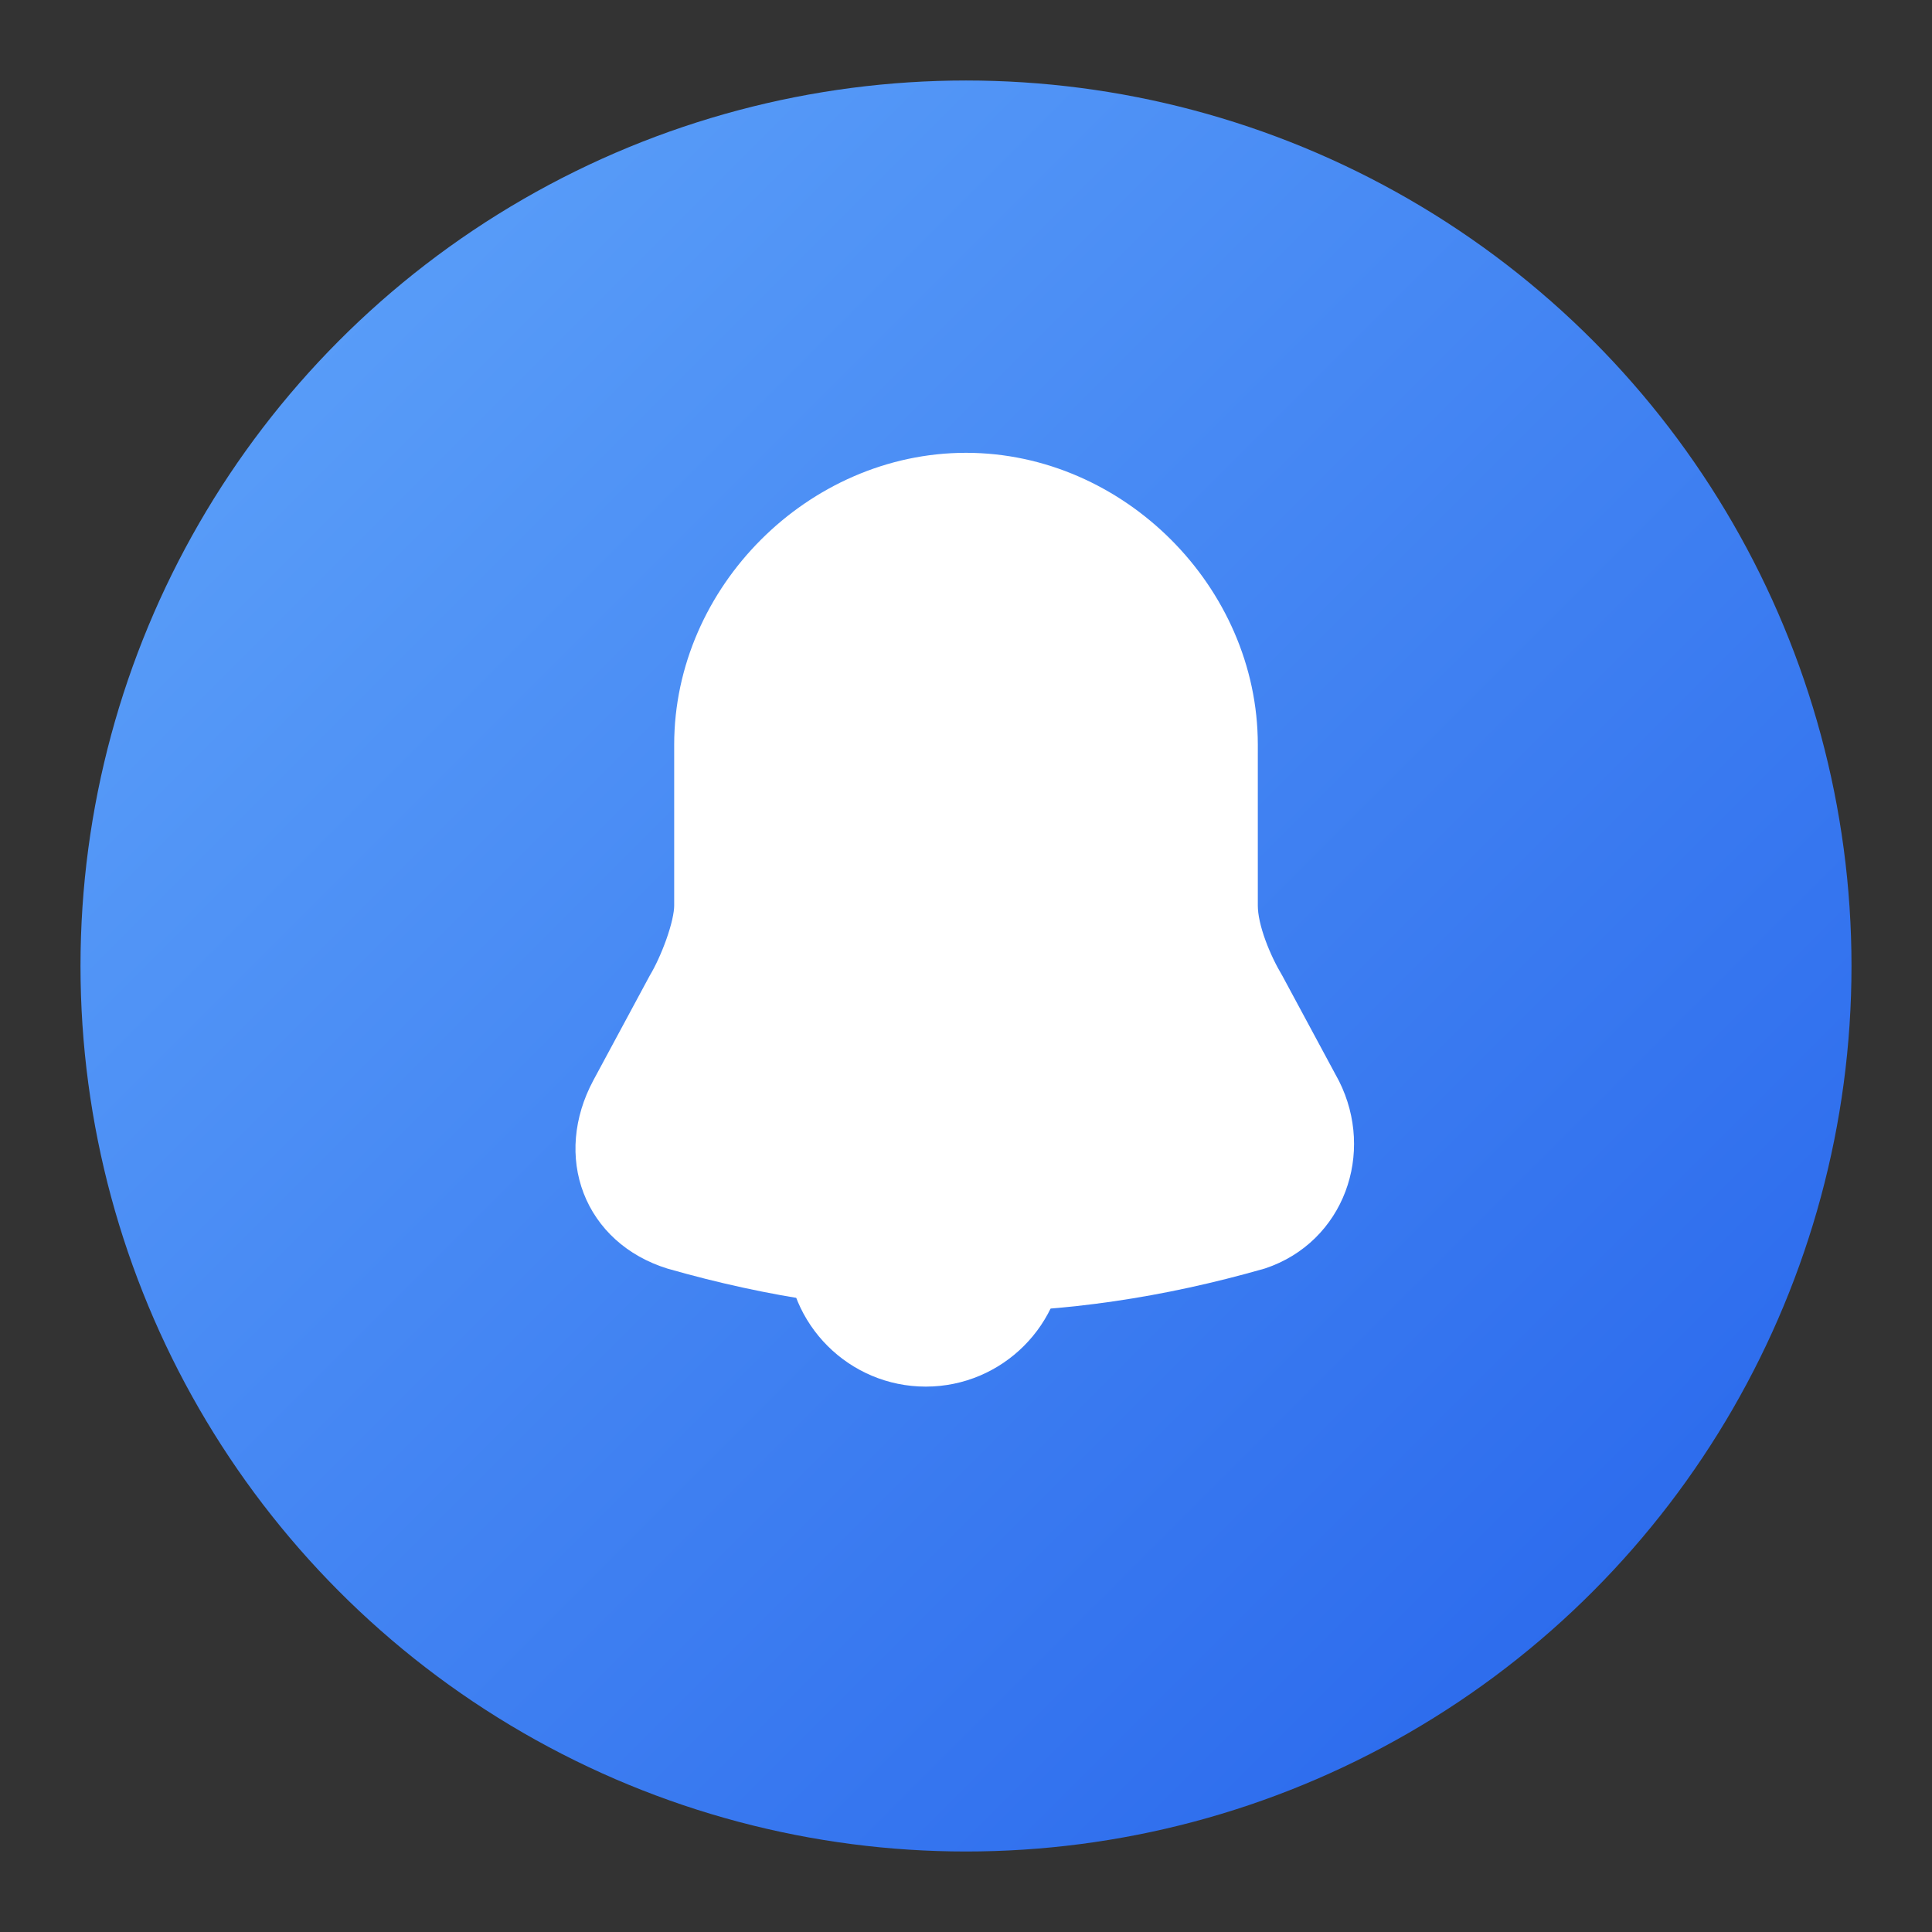
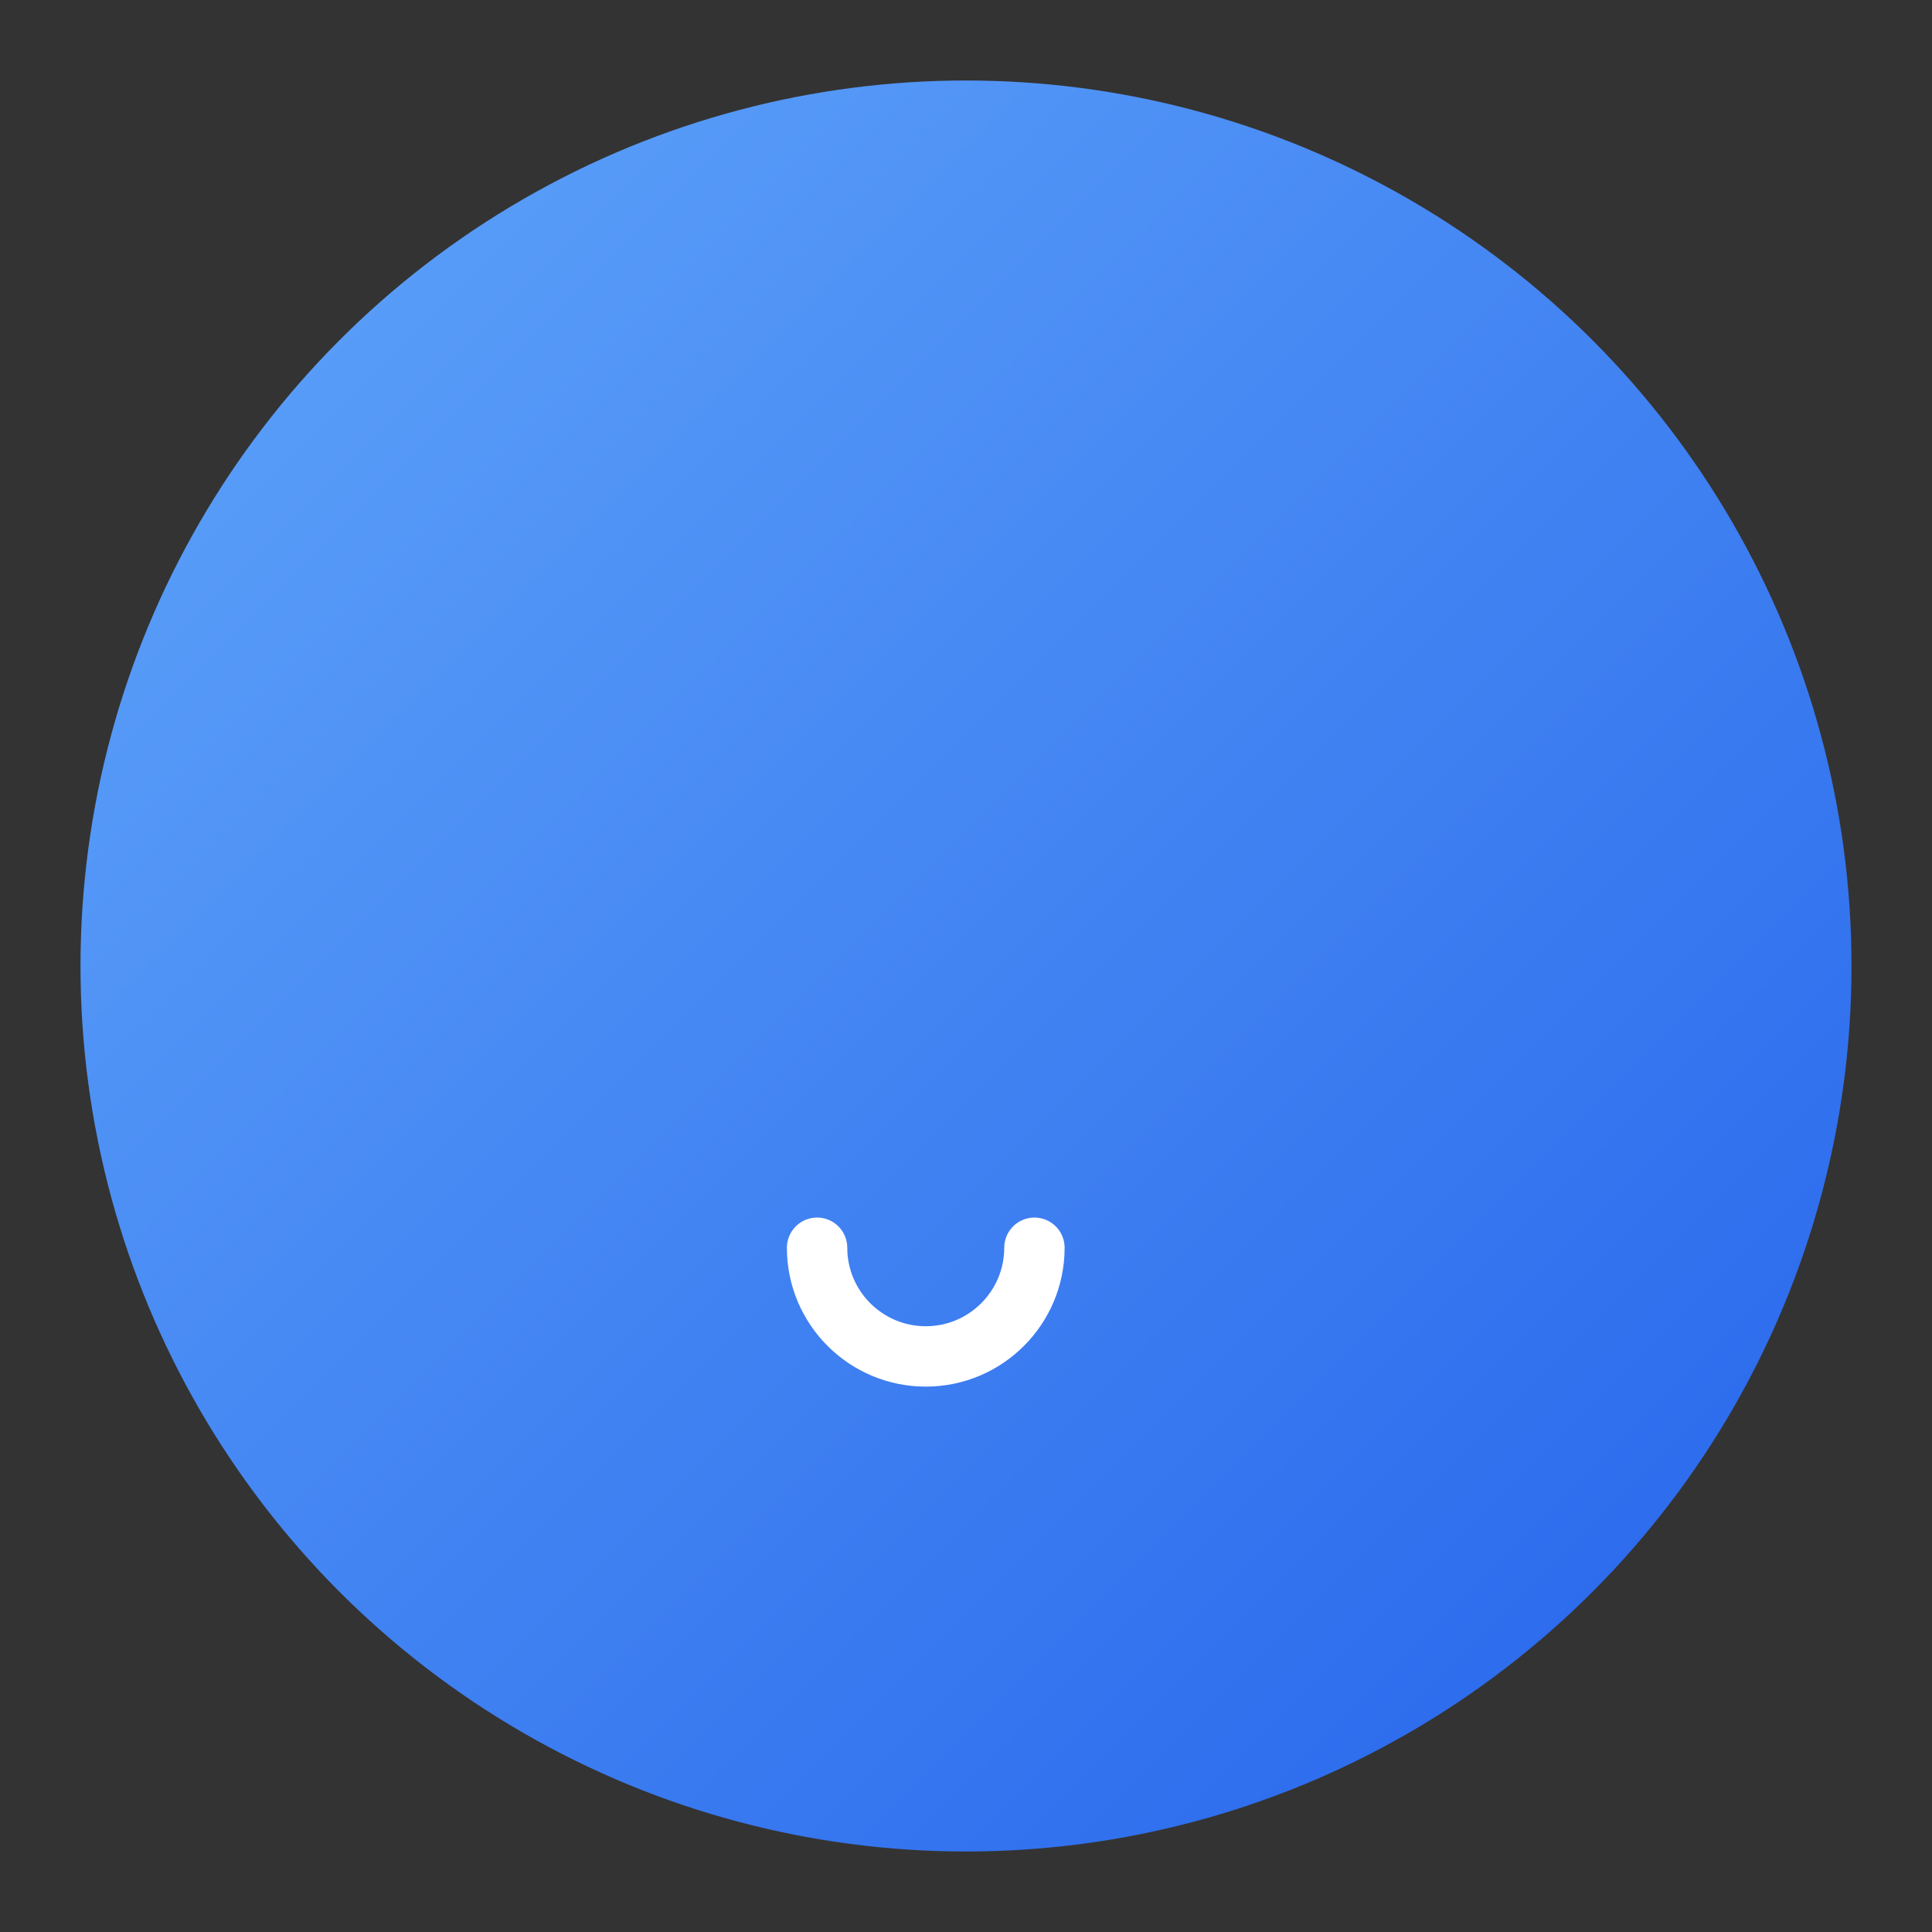
<svg xmlns="http://www.w3.org/2000/svg" width="48" height="48" viewBox="0 0 48 48" fill="none">
  <rect x="0" y="0" width="48" height="48" fill="#333333" stroke="none" />
  <defs>
    <linearGradient id="bellGradient" x1="0%" y1="0%" x2="100%" y2="100%">
      <stop offset="0%" stop-color="#60A5FA" />
      <stop offset="100%" stop-color="#2563EB" />
    </linearGradient>
  </defs>
  <circle cx="24" cy="24" r="22" fill="url(#bellGradient)" />
-   <path d="M24 12C20.5 12 17.5 15 17.5 18.5V22.5C17.5 23.1 17.1 24.1 16.8 24.6L15.4 27.2C14.6 28.7 15.2 30.3 16.8 30.8C21.7 32.2 26.3 32.2 31.2 30.8C32.7 30.3 33.3 28.6 32.6 27.2L31.2 24.6C30.9 24.1 30.5 23.2 30.5 22.5V18.5C30.5 15 27.5 12 24 12Z" fill="white" stroke="white" stroke-width="1.5" stroke-miterlimit="10" stroke-linecap="round" stroke-linejoin="round" />
-   <path d="M25.7 31C25.7 32.49 24.49 33.7 23 33.7C21.51 33.7 20.3 32.49 20.3 31" fill="white" />
  <path d="M25.7 31C25.7 32.49 24.49 33.7 23 33.7C21.51 33.7 20.3 32.49 20.3 31" stroke="white" stroke-width="1.5" stroke-miterlimit="10" stroke-linecap="round" stroke-linejoin="round" />
</svg>